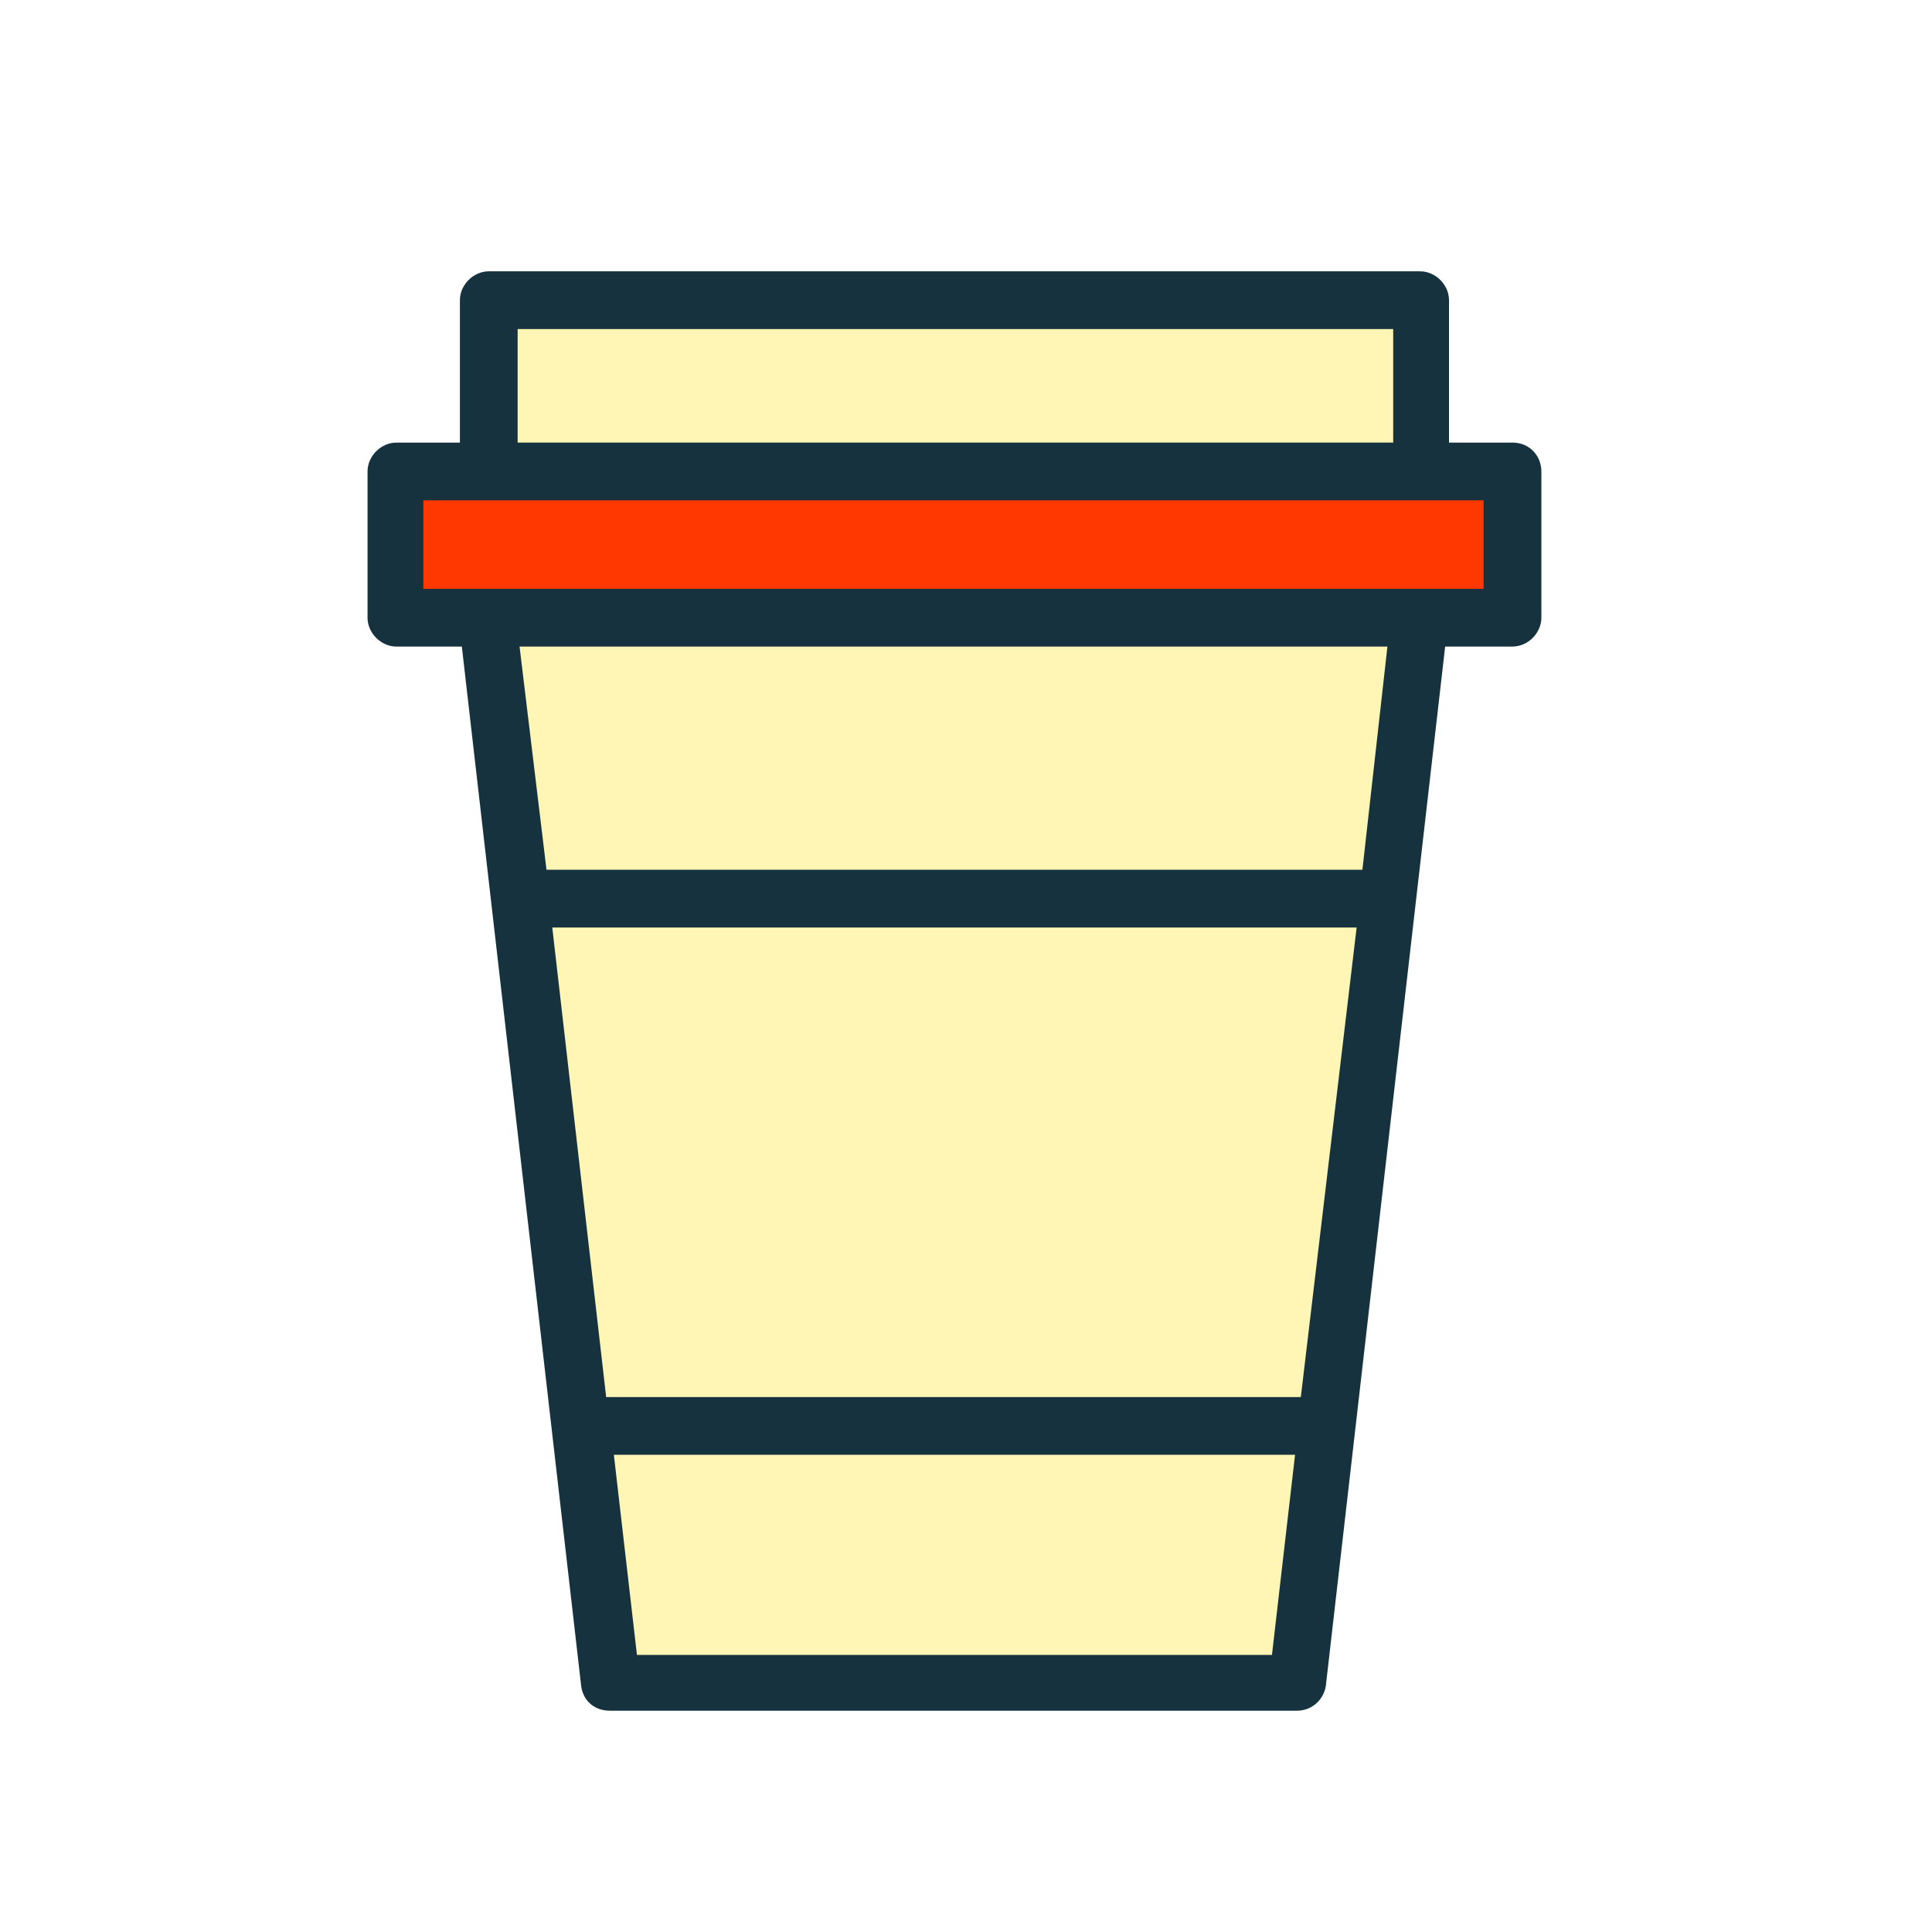
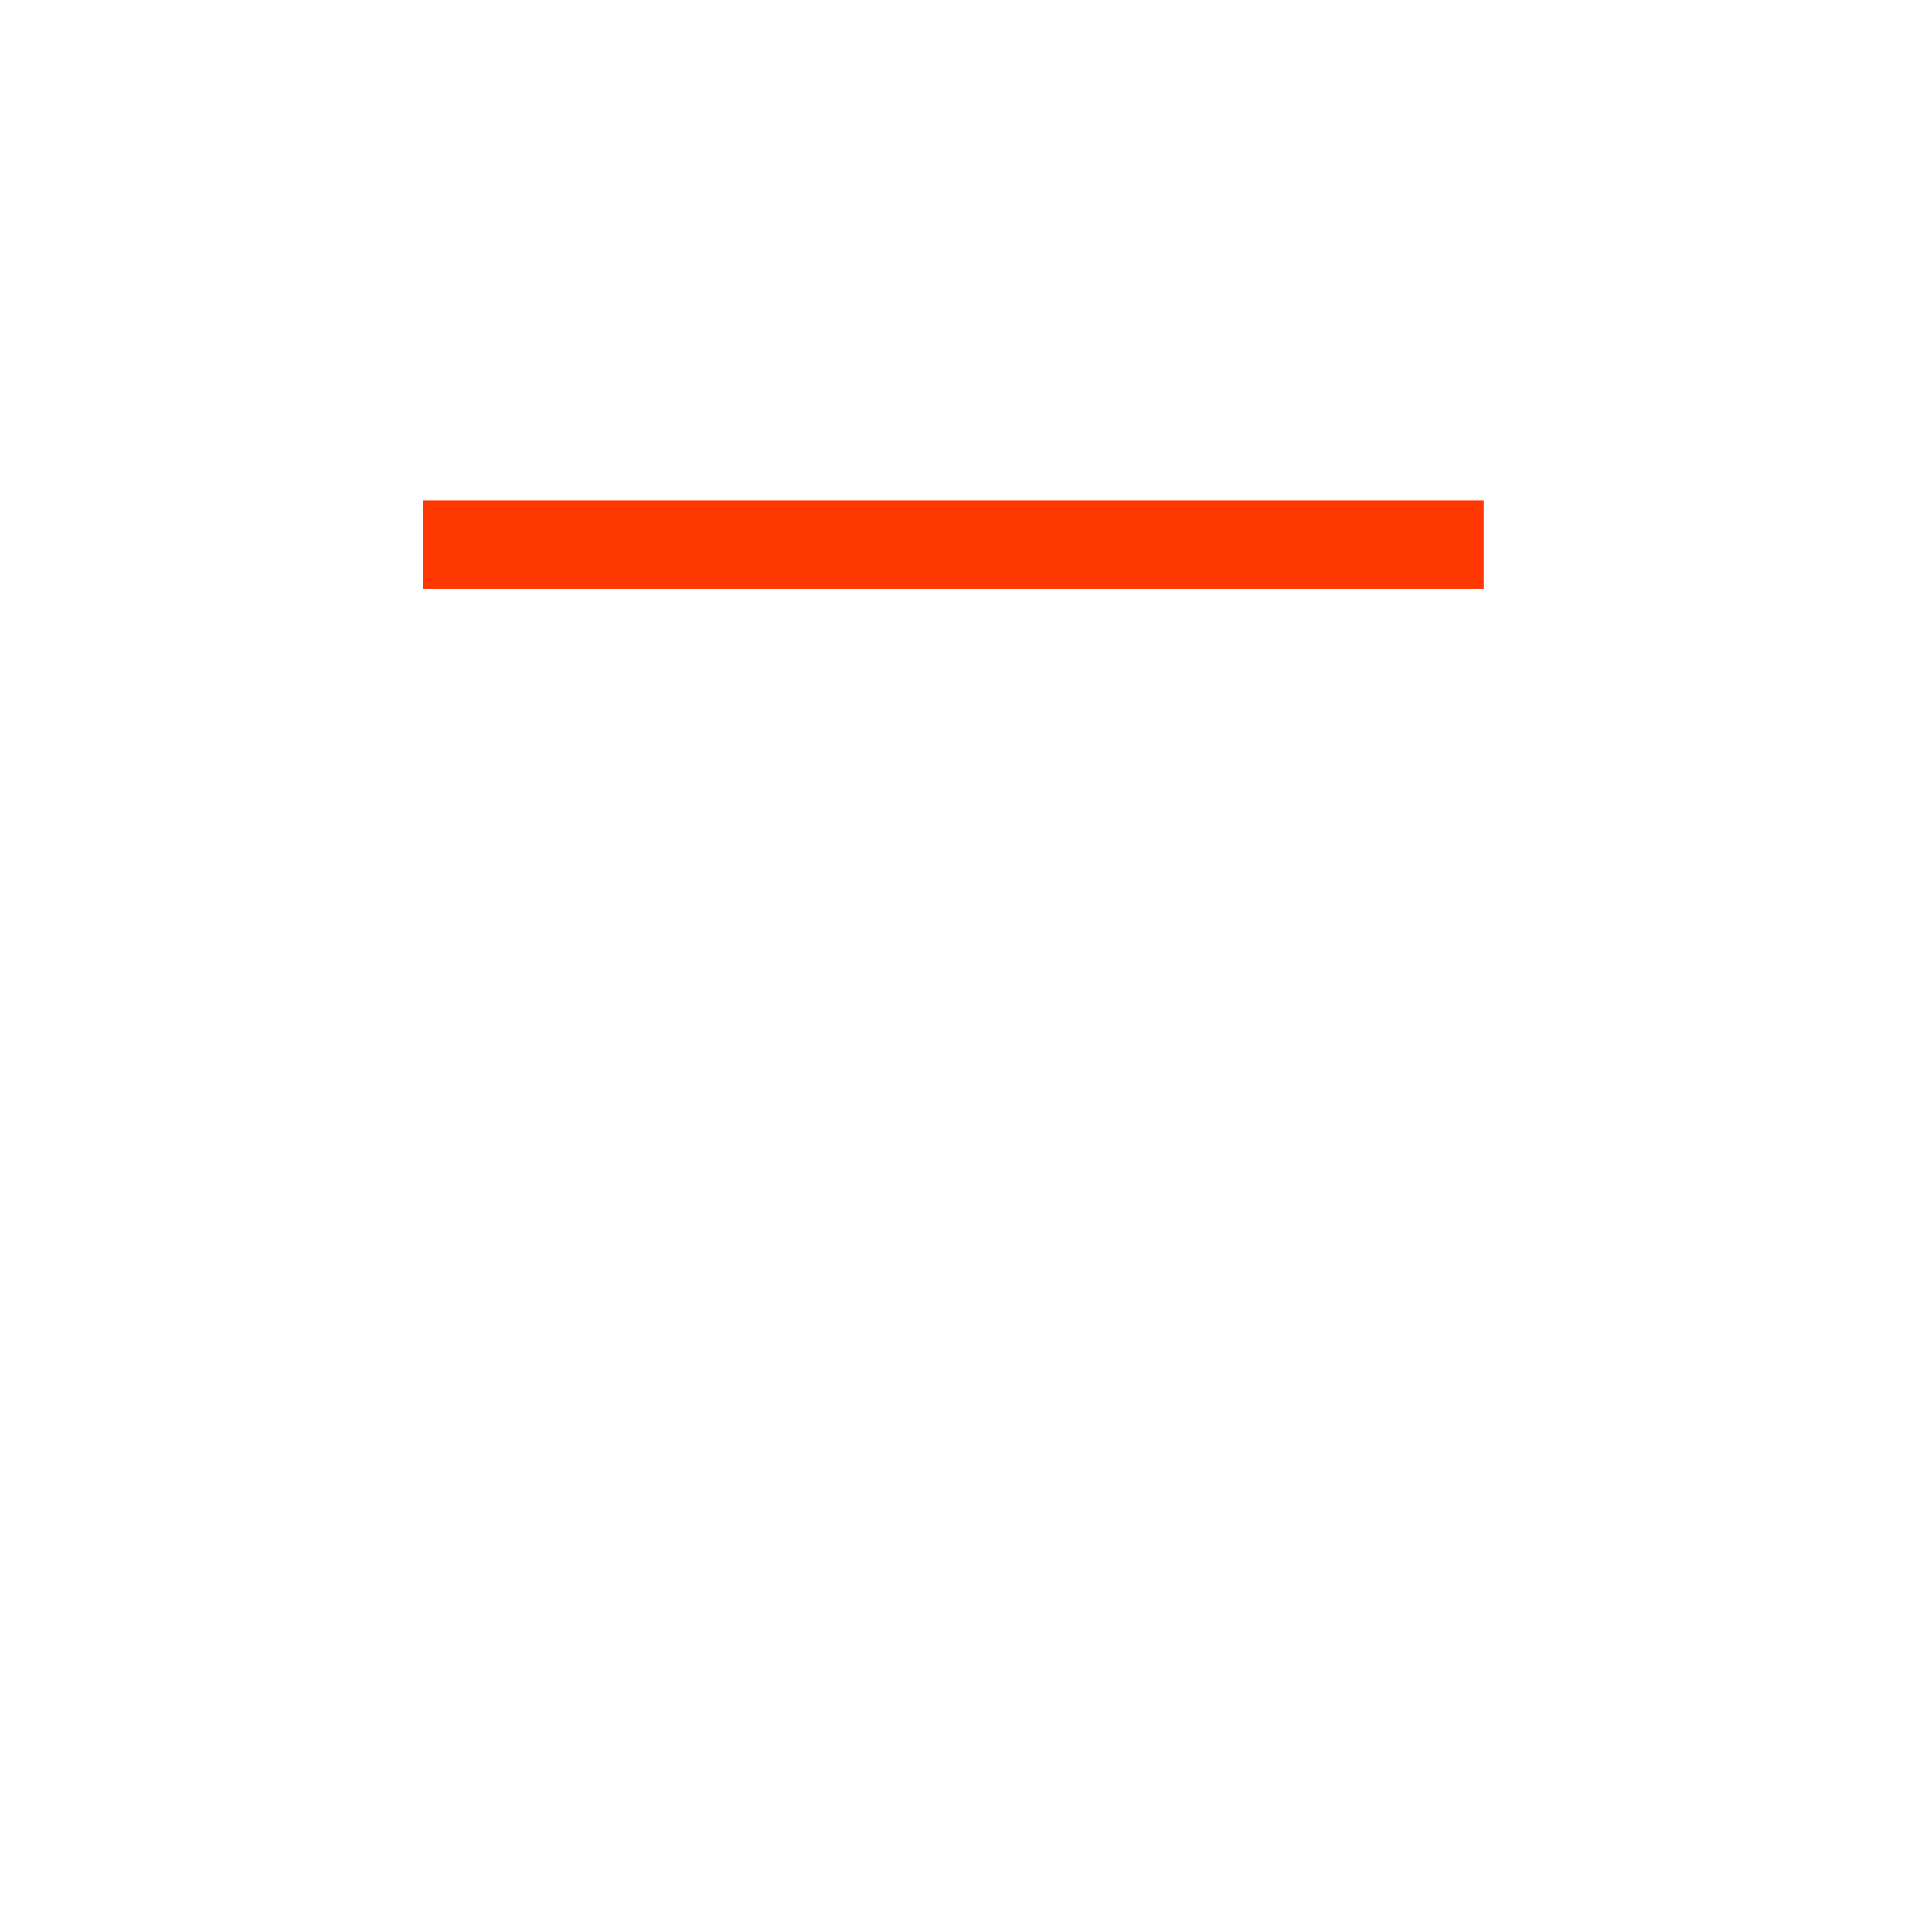
<svg xmlns="http://www.w3.org/2000/svg" id="Layer_1" x="0px" y="0px" viewBox="0 0 100.4 100.4" style="enable-background:new 0 0 100.4 100.4;" xml:space="preserve">
  <style type="text/css"> .st0{fill:#16323E;} .st1{fill:#FFF5B4;} .st2{fill:#FF3700;} </style>
-   <path class="st0" d="M78.6,23h-3.3v-7.4c0-0.8-0.7-1.5-1.5-1.5H25.4c-0.8,0-1.5,0.7-1.5,1.5V23h-3.3c-0.8,0-1.5,0.7-1.5,1.5v7.6 c0,0.8,0.7,1.5,1.5,1.5H24l6.2,54c0.1,0.8,0.7,1.3,1.5,1.3h35.7c0.8,0,1.4-0.6,1.5-1.3l6.2-54h3.5c0.8,0,1.5-0.7,1.5-1.5v-7.6 C80.1,23.7,79.5,23,78.6,23z" />
-   <rect x="26.9" y="17.1" class="st1" width="45.5" height="5.9" />
-   <polygon class="st1" points="67.6,72.6 31.5,72.6 28.7,48.2 70.5,48.2 " />
-   <polygon class="st1" points="33.1,86 31.9,75.6 67.3,75.6 66.1,86 " />
-   <polygon class="st1" points="70.8,45.2 28.4,45.2 27,33.6 72.1,33.6 " />
  <polygon class="st2" points="77.1,30.6 73.8,30.6 25.4,30.6 22,30.6 22,26 25.4,26 73.8,26 77.1,26 " />
</svg>